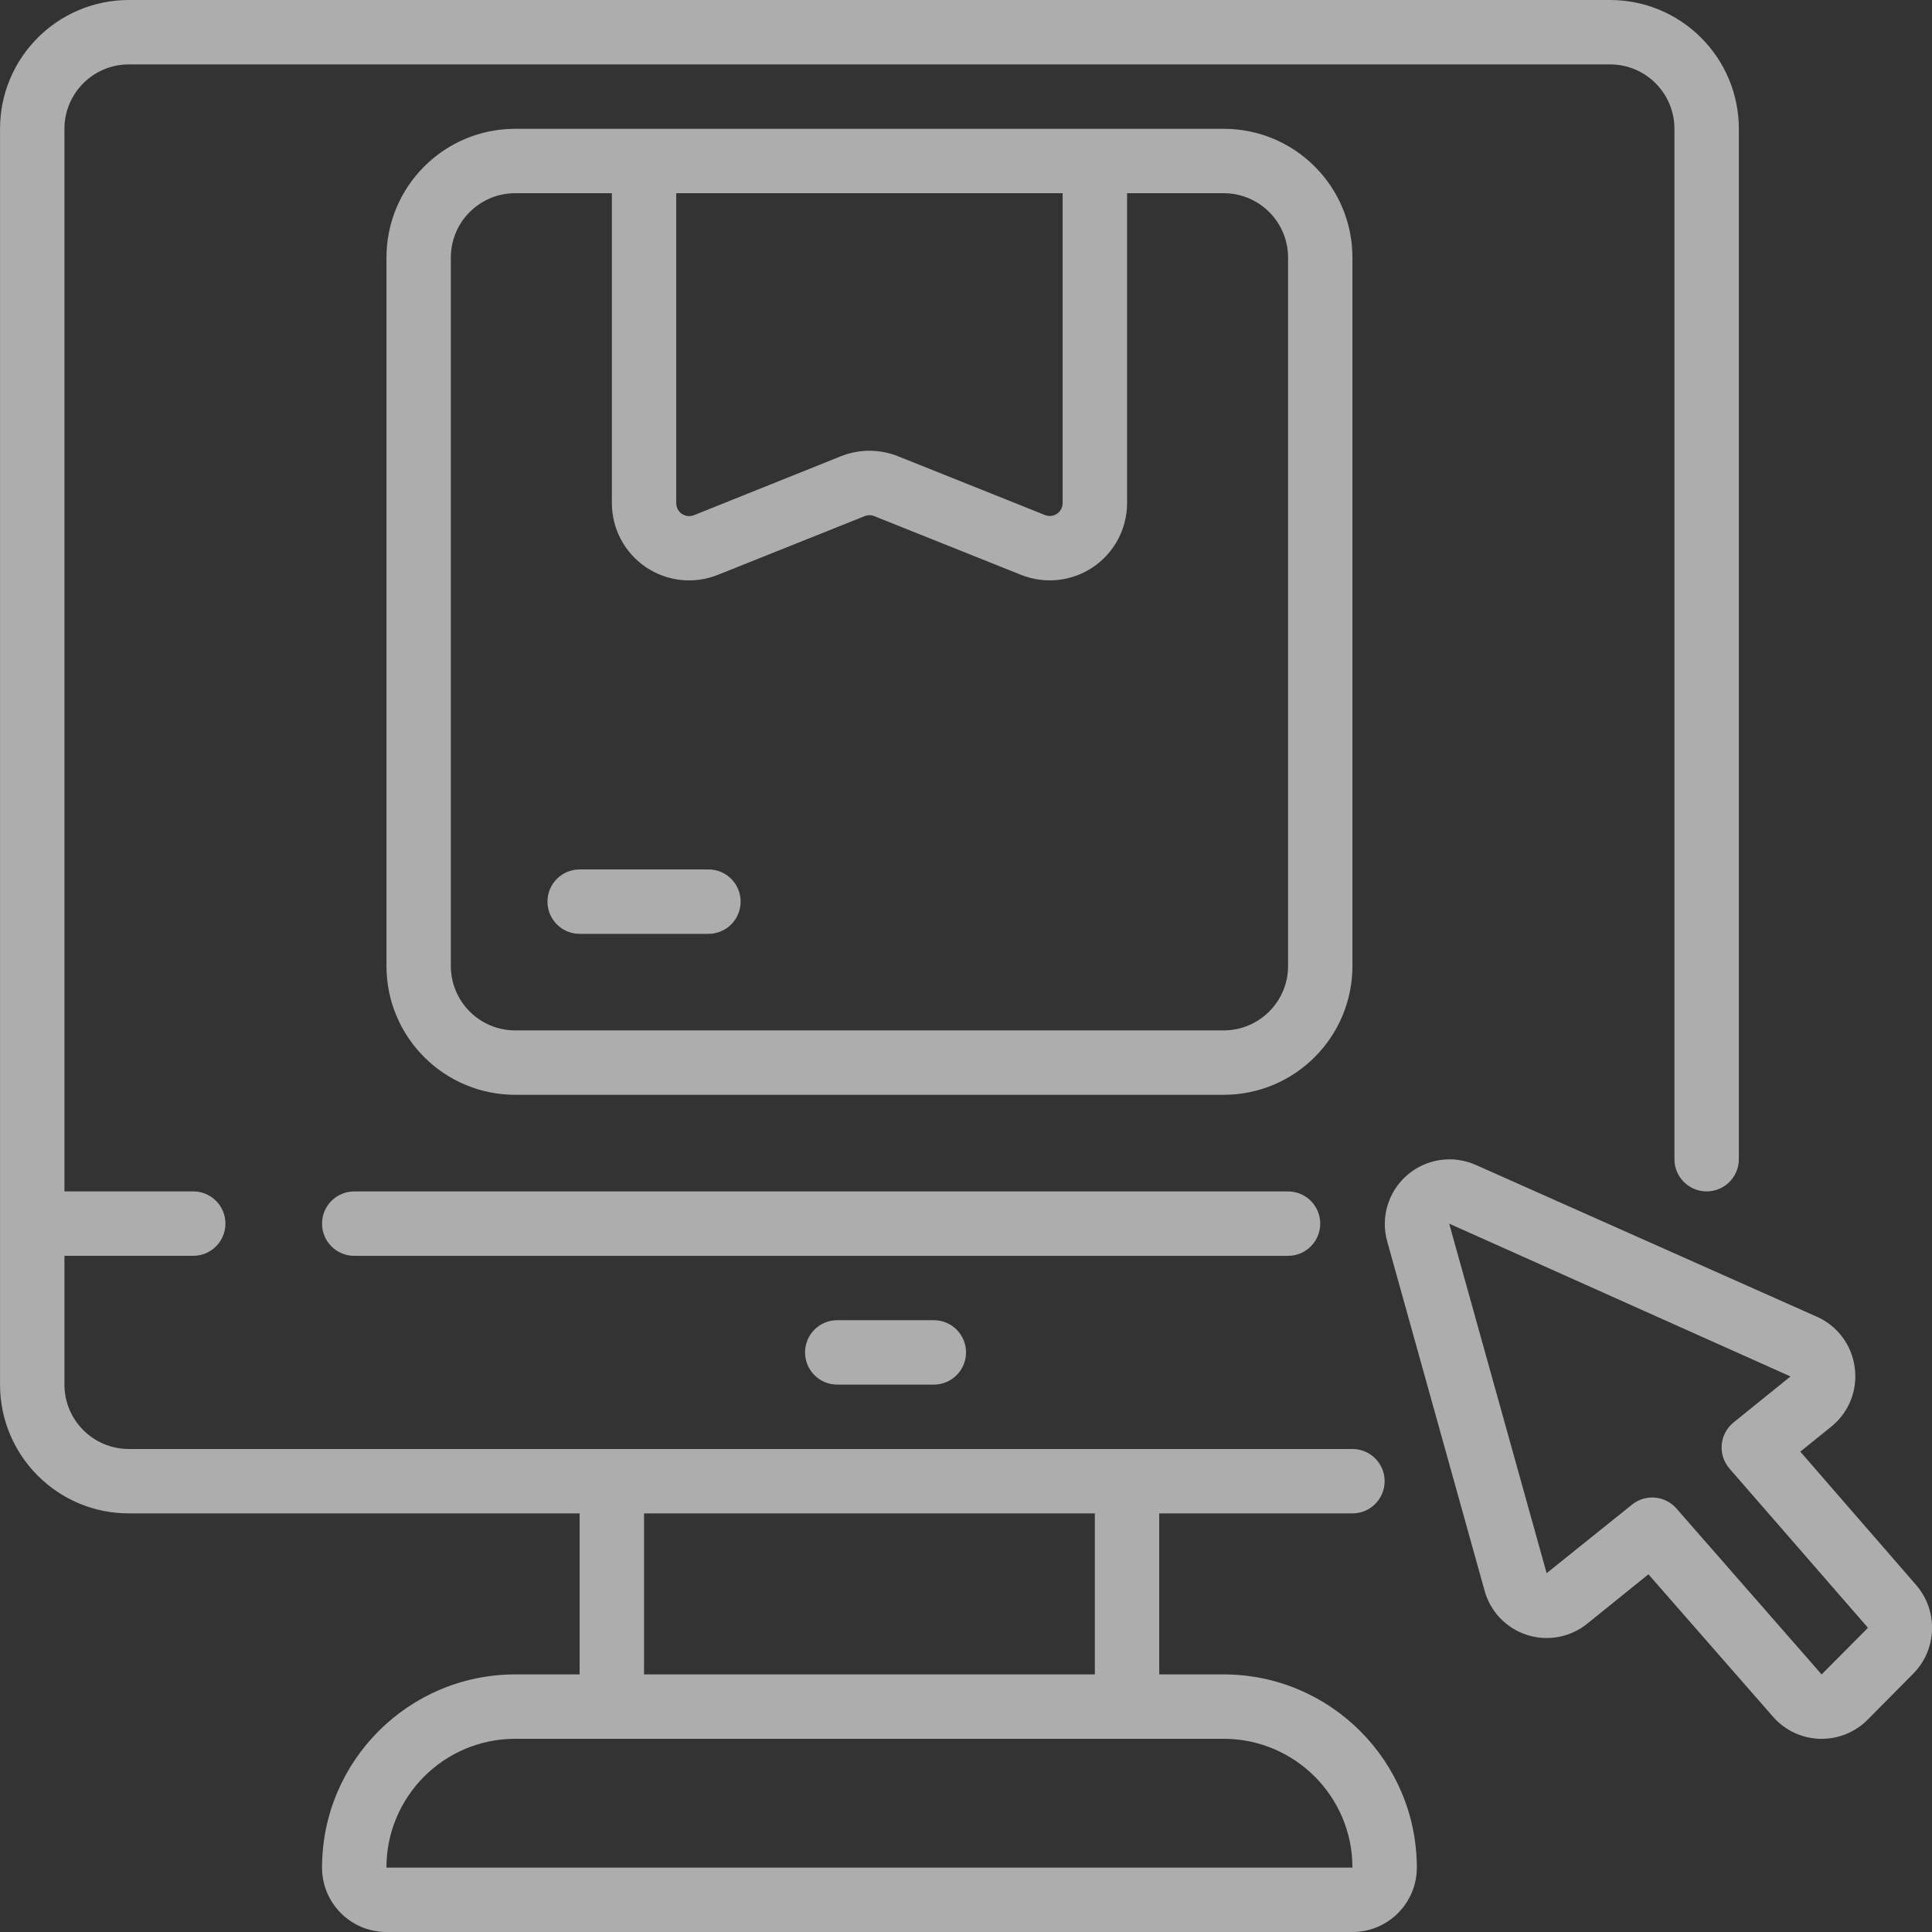
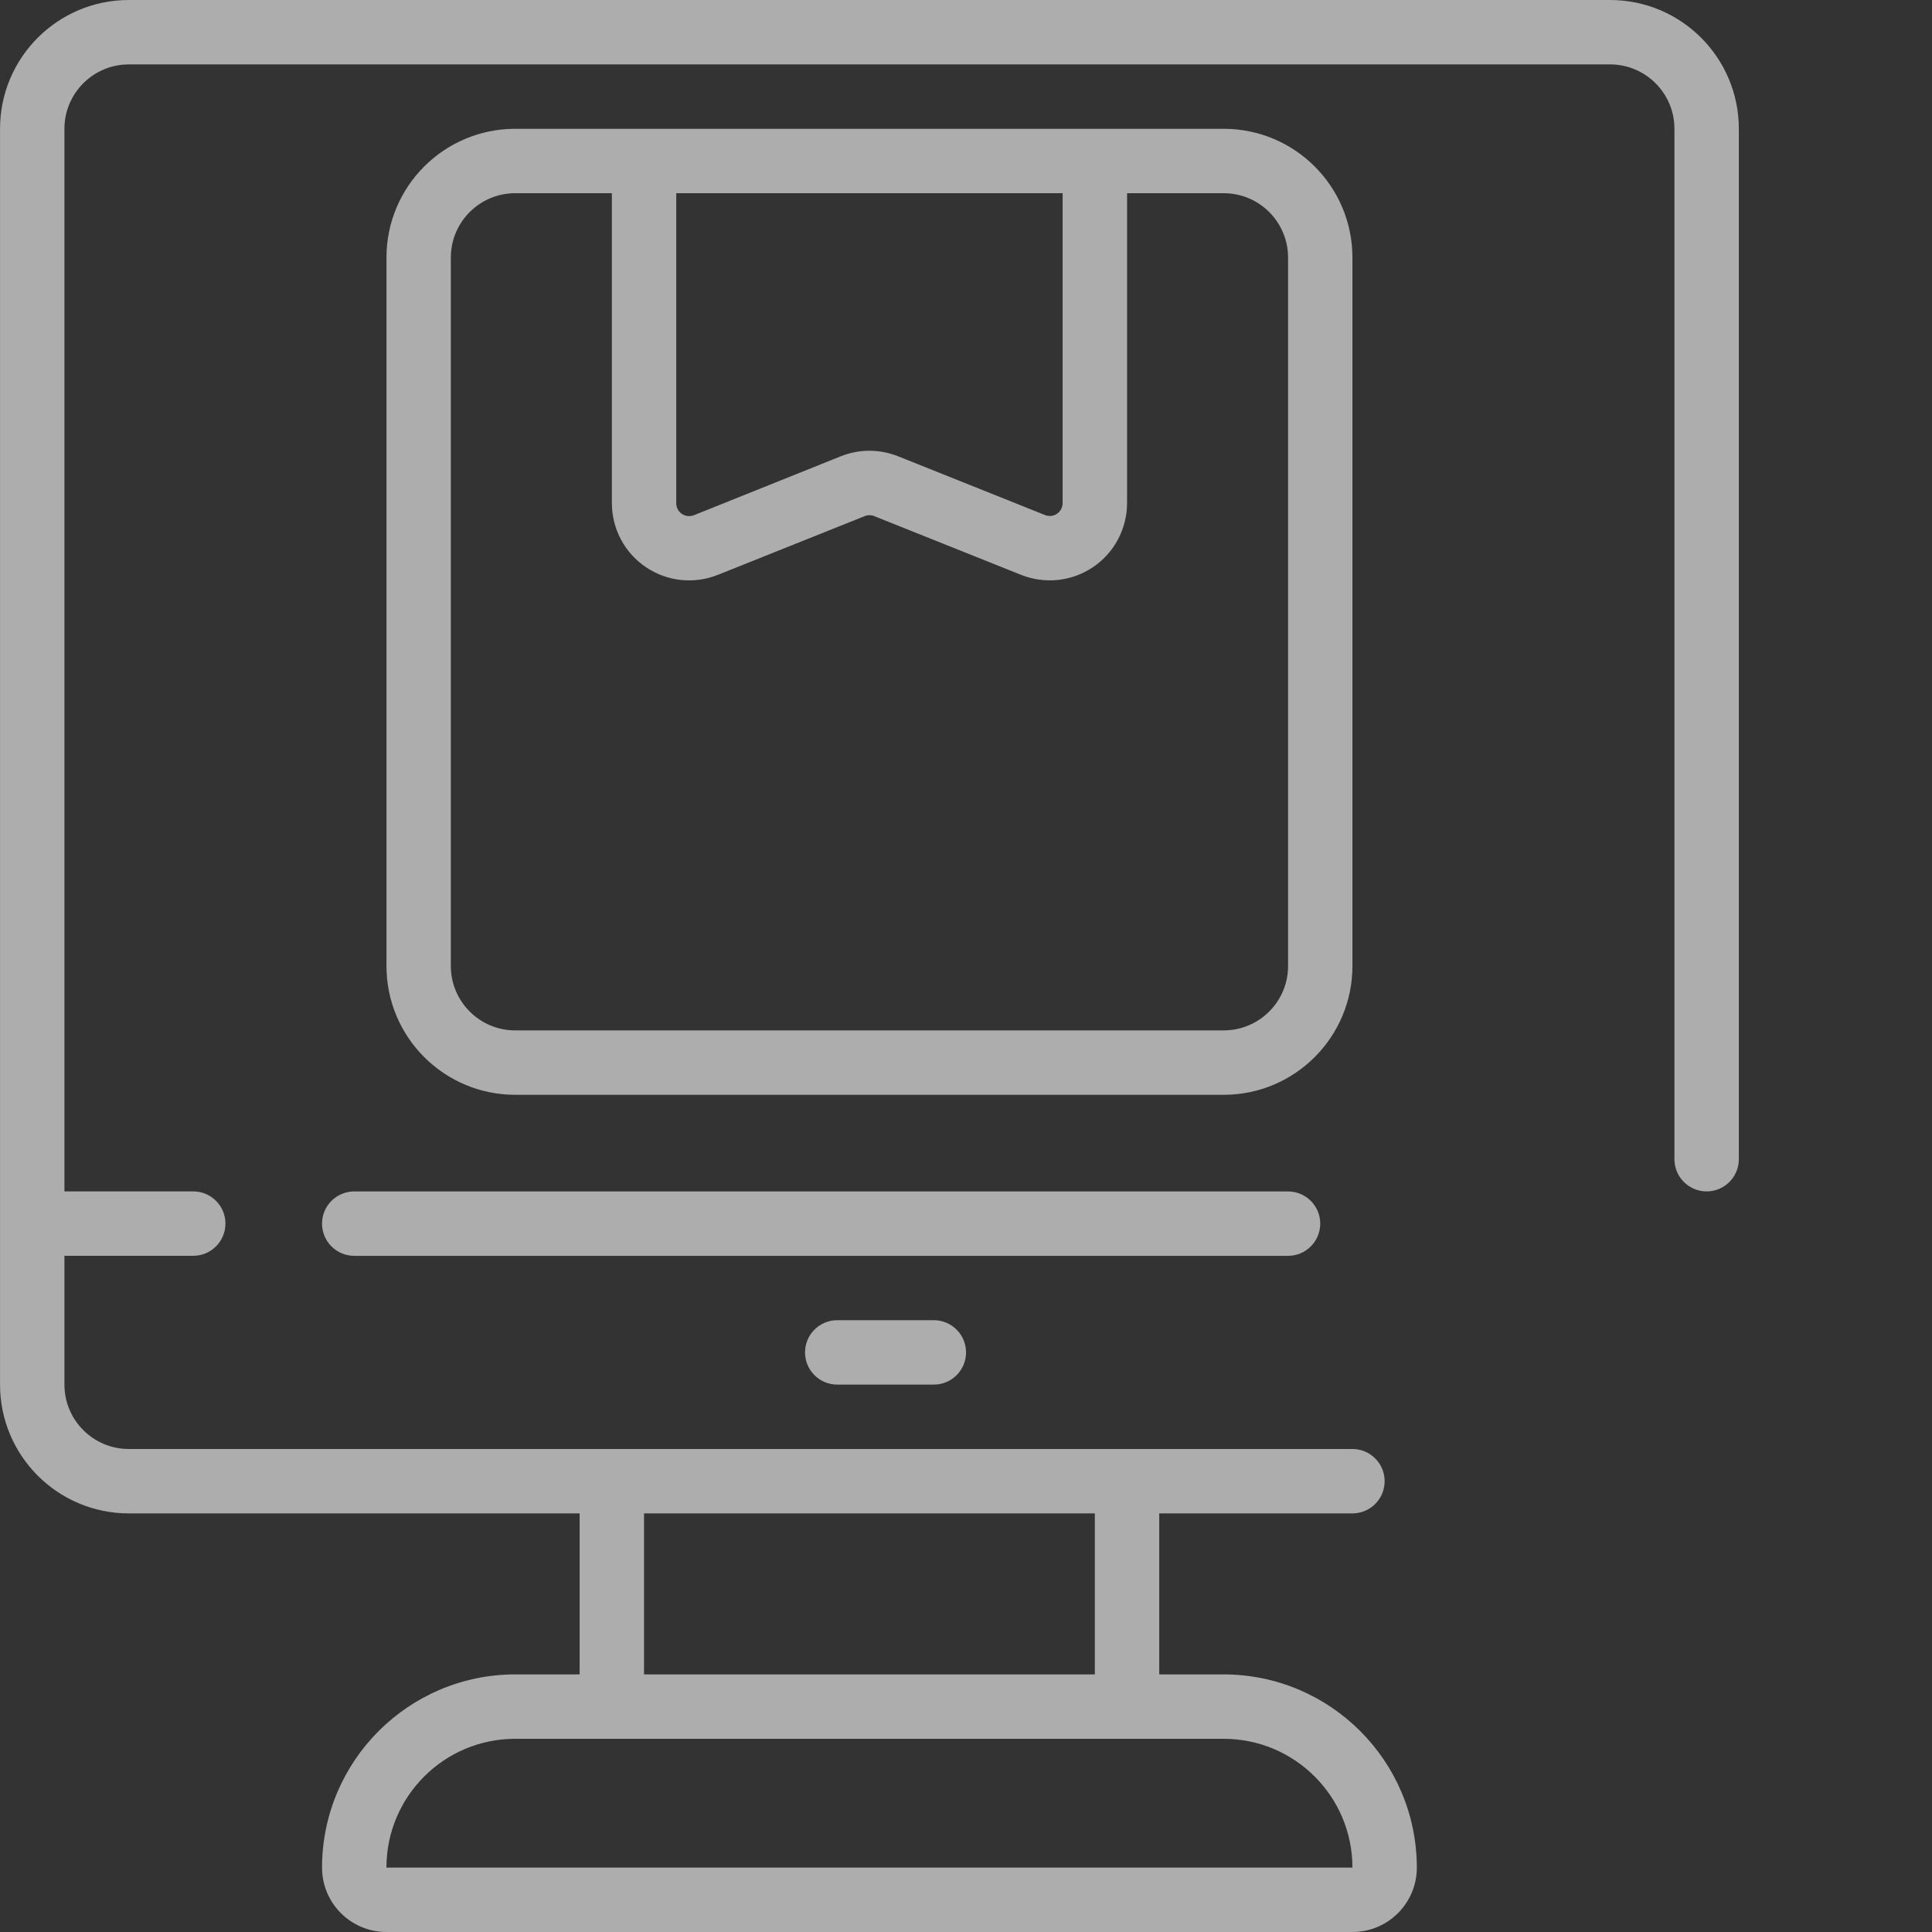
<svg xmlns="http://www.w3.org/2000/svg" width="54" height="54" viewBox="0 0 54 54" fill="none">
  <rect x="0" y="0" width="54" height="54" fill="#333333" stroke="none" />
  <g clip-path="url(#clip0_43_1019)">
    <path d="M3.601 42.3H16.201V46.8H14.401C11.42 46.803 9.004 49.219 9.001 52.2C9.001 53.194 9.807 54 10.801 54H37.801C38.795 54 39.601 53.194 39.601 52.2C39.598 49.219 37.182 46.803 34.201 46.8H32.401V42.3H37.801C38.298 42.3 38.701 41.897 38.701 41.4C38.701 40.903 38.298 40.5 37.801 40.5H3.601C2.607 40.5 1.801 39.694 1.801 38.7V35.1H5.401C5.898 35.1 6.301 34.697 6.301 34.2C6.301 33.703 5.898 33.3 5.401 33.3H1.801V3.6C1.801 2.606 2.607 1.8 3.601 1.8H45.001C45.995 1.8 46.801 2.606 46.801 3.6V32.4C46.801 32.897 47.204 33.3 47.701 33.3C48.198 33.3 48.601 32.897 48.601 32.4V3.6C48.601 1.612 46.989 0 45.001 0H3.601C1.613 0 0.001 1.612 0.001 3.6V38.7C0.001 40.688 1.613 42.3 3.601 42.3ZM37.801 52.2H10.801C10.801 50.212 12.412 48.6 14.401 48.6H34.201C36.189 48.6 37.801 50.212 37.801 52.2ZM30.601 42.3V46.8H18.001V42.3H30.601Z" fill="white" fill-opacity="0.6" />
    <path d="M36.901 34.201C36.901 33.704 36.498 33.301 36.001 33.301H9.901C9.404 33.301 9.001 33.704 9.001 34.201C9.001 34.698 9.404 35.101 9.901 35.101H36.001C36.498 35.101 36.901 34.698 36.901 34.201Z" fill="white" fill-opacity="0.6" />
    <path d="M37.801 7.2C37.801 5.211 36.19 3.6 34.202 3.6H14.402C12.413 3.6 10.802 5.211 10.802 7.2V27C10.802 28.988 12.413 30.6 14.402 30.6H34.202C36.19 30.6 37.801 28.988 37.801 27V7.2ZM29.701 5.4V14.062C29.701 14.181 29.642 14.293 29.543 14.36C29.445 14.427 29.319 14.44 29.208 14.396L25.103 12.754C24.588 12.547 24.014 12.547 23.499 12.754L19.396 14.4C19.284 14.444 19.158 14.431 19.058 14.363C18.959 14.295 18.9 14.182 18.901 14.062L18.901 5.4H29.701ZM36.002 27C36.002 27.994 35.196 28.8 34.202 28.8H14.402C13.407 28.8 12.601 27.994 12.601 27V7.2C12.601 6.205 13.407 5.4 14.402 5.4H17.102V14.062C17.102 14.779 17.457 15.449 18.051 15.851C18.645 16.253 19.399 16.334 20.064 16.067L24.167 14.426C24.254 14.391 24.351 14.391 24.437 14.426L28.542 16.068C29.208 16.333 29.961 16.251 30.554 15.849C31.146 15.448 31.501 14.778 31.502 14.062V5.4H34.202C35.196 5.4 36.002 6.205 36.002 7.2V27Z" fill="white" fill-opacity="0.6" />
-     <path d="M19.802 24.301H16.201C15.704 24.301 15.302 24.704 15.302 25.201C15.302 25.698 15.704 26.101 16.201 26.101H19.802C20.299 26.101 20.701 25.698 20.701 25.201C20.701 24.704 20.299 24.301 19.802 24.301Z" fill="white" fill-opacity="0.6" />
-     <path d="M51.84 38.224C51.761 37.598 51.359 37.059 50.782 36.803L41.242 32.557C40.6 32.275 39.854 32.389 39.326 32.849C38.798 33.309 38.583 34.033 38.775 34.706L41.495 44.461C41.656 45.046 42.102 45.511 42.68 45.697C43.259 45.883 43.892 45.764 44.364 45.382L46.074 44.002L49.562 47.989C49.892 48.364 50.362 48.585 50.861 48.601H50.916C51.398 48.601 51.86 48.409 52.2 48.067L53.479 46.776C54.145 46.099 54.179 45.024 53.559 44.305L50.319 40.574L51.186 39.874C51.678 39.477 51.927 38.851 51.84 38.224ZM52.2 45.485V45.508L50.915 46.801L46.857 42.163C46.538 41.799 45.99 41.752 45.614 42.056L43.229 43.971L40.505 34.201L50.045 38.472L48.454 39.757C48.264 39.911 48.144 40.135 48.123 40.378C48.101 40.622 48.18 40.863 48.34 41.048L52.2 45.485Z" fill="white" fill-opacity="0.6" />
    <path d="M23.401 36.9C22.904 36.9 22.501 37.303 22.501 37.8C22.501 38.297 22.904 38.7 23.401 38.7H26.101C26.598 38.7 27.001 38.297 27.001 37.8C27.001 37.303 26.598 36.9 26.101 36.9H23.401Z" fill="white" fill-opacity="0.6" />
  </g>
  <defs>
    <clipPath id="clip0_43_1019">
      <rect width="54" height="54" fill="white" transform="translate(0.001)" />
    </clipPath>
  </defs>
</svg>